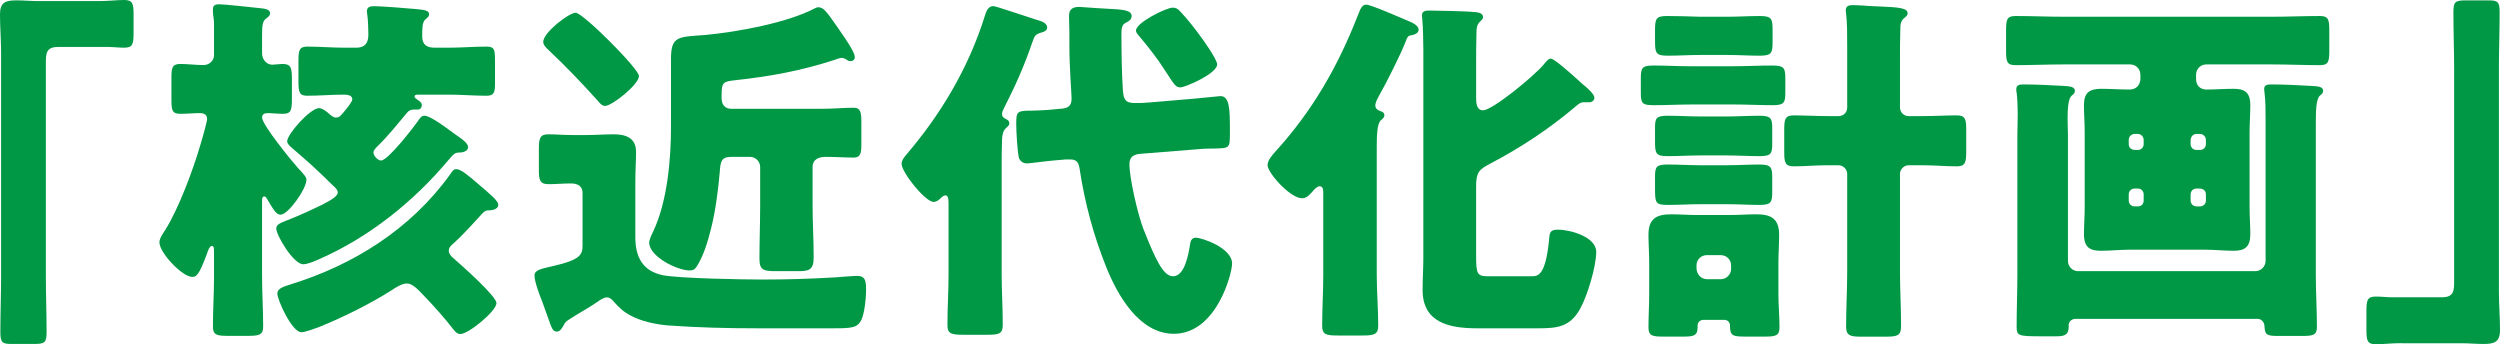
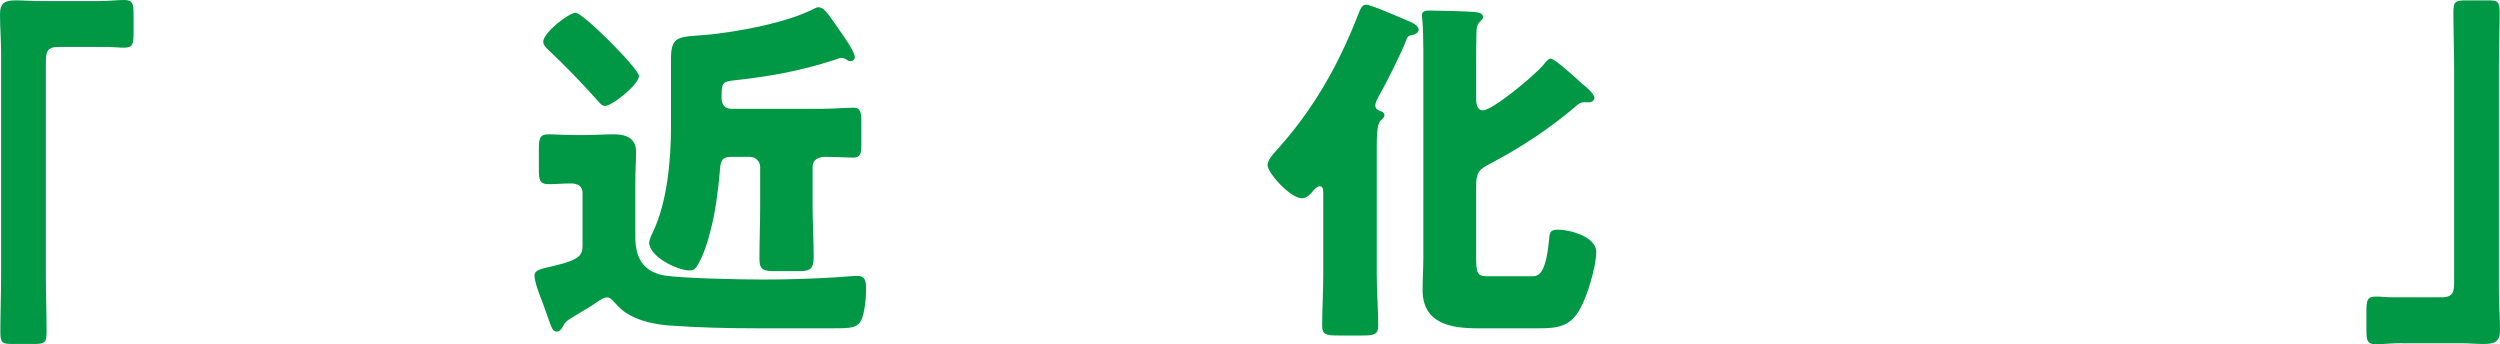
<svg xmlns="http://www.w3.org/2000/svg" id="_レイヤー_2" viewBox="0 0 274.74 37.83">
  <defs>
    <style>.cls-1{fill:#009844;stroke-width:0px;}</style>
  </defs>
  <g id="_レイアウト">
    <path class="cls-1" d="M10.8.12c1.12,0,2.04-.12,2.84-.12.96,0,1.04.4,1.04,1.68v1.88c0,1.28-.08,1.68-1.04,1.68-.6,0-1.2-.08-1.76-.08h-5.48c-1.32,0-1.36.68-1.36,1.8v23.36c0,2.04.08,4.04.08,6.08,0,1.28-.16,1.4-1.48,1.4H1.32c-1.04,0-1.28-.12-1.28-1.28,0-2.08.08-4.12.08-6.2V5.84c0-1.44-.12-2.84-.12-4.28C0,.24.64.04,1.8.04c.84,0,1.64.08,2.44.08h6.56Z" />
-     <path class="cls-1" d="M28.8,30.35c0,1.84.12,3.68.12,5.52,0,.96-.44,1.04-1.8,1.04h-1.96c-1.36,0-1.76-.08-1.76-1.04,0-1.84.12-3.68.12-5.52v-2.72c0-.4-.04-.6-.24-.6-.28,0-.48.68-.56.92-.88,2.36-1.16,2.48-1.6,2.48-1.08,0-3.6-2.64-3.6-3.8,0-.44.4-1,.64-1.36,1.48-2.36,3.04-6.56,3.84-9.28.24-.76.76-2.64.76-2.92,0-.48-.36-.64-.8-.64-.68,0-1.4.08-2.12.08-.88,0-1-.32-1-1.52v-2.48c0-1.04.08-1.48.96-1.48s1.72.12,2.56.12c.64,0,1.16-.48,1.16-1.08v-3.52c0-.4-.12-.96-.12-1.2v-.36c0-.44.32-.52.68-.52.52,0,3.56.32,4.24.4.88.08,1.36.16,1.36.6,0,.24-.2.4-.48.6-.36.28-.4.84-.4,1.84v1.96c0,.64.48,1.24,1.12,1.24.28,0,.8-.08,1.16-.08.92,0,1,.48,1,1.68v2.12c0,1.28-.08,1.68-1,1.68-.52,0-1.2-.08-1.68-.08-.32,0-.6.12-.6.48,0,.8,3.24,4.76,3.92,5.52.68.72.96,1.04.96,1.32,0,1-2,3.84-2.84,3.84-.48,0-.72-.44-1.56-1.84-.08-.12-.16-.16-.24-.16-.2,0-.24.2-.24.48v8.28ZM41.44,16.12c-.16.16-.4.4-.4.64,0,.32.44.88.84.88.76,0,3.6-3.68,4.12-4.44.2-.28.32-.48.68-.48.64,0,2.64,1.52,3.12,1.88,1.08.76,1.64,1.12,1.64,1.6,0,.4-.6.56-.84.56-.6,0-.68.08-1.36.88-3.8,4.52-8.68,8.44-14.16,10.84-.44.2-1.28.56-1.76.56-1.08,0-2.96-3.2-2.96-3.92,0-.44.44-.6.92-.8,1.44-.56,2.68-1.12,4.08-1.8,1.28-.64,1.76-1.04,1.76-1.36s-.36-.64-.56-.8c-1.56-1.56-2.72-2.6-4.4-4.04-.32-.28-.6-.52-.6-.8,0-.76,2.52-3.64,3.52-3.64.2,0,.6.2.92.48.4.36.64.56.92.56.32,0,.44-.12.72-.44.52-.6,1.08-1.32,1.08-1.56,0-.48-.6-.52-.96-.52-1.32,0-2.68.12-4,.12-.88,0-.96-.4-.96-1.64v-2.16c0-1.16.08-1.6.96-1.6,1.36,0,2.72.12,4.12.12h1.28c1.2,0,1.32-.88,1.32-1.4v-.24c0-.48-.04-1.56-.12-2,0-.12-.04-.24-.04-.36,0-.52.44-.56.84-.56.84,0,3.72.24,4.6.32,1,.08,1.4.2,1.4.56,0,.24-.16.36-.4.56-.36.32-.36.96-.36,1.88s.52,1.24,1.36,1.24h1.6c1.36,0,2.72-.12,4.12-.12.84,0,.92.32.92,1.48v2.56c0,.96-.08,1.36-.92,1.36-1.4,0-2.76-.12-4.12-.12h-3.4c-.16,0-.4,0-.4.2,0,.16.2.28.32.36.2.12.48.32.48.6,0,.24-.16.48-.44.48h-.48c-.28,0-.52.12-.68.32-1.16,1.36-2.04,2.52-3.32,3.76ZM49.88,36.27c-.92-1.2-2.16-2.6-3.28-3.76-.64-.68-1.28-1.36-1.88-1.36-.52,0-1.24.44-1.64.72-2.32,1.48-5.28,2.96-8.04,4.08-.44.16-1.52.56-1.92.56-1.04,0-2.64-3.56-2.64-4.24,0-.48.44-.72,1.52-1.04,6.72-2.08,13.08-5.96,17.48-12.08.24-.36.36-.56.68-.56.52,0,1.48.84,2.36,1.6,1.32,1.12,2.24,1.88,2.24,2.32,0,.48-.68.6-.88.6-.6,0-.64.08-1.36.88-.72.8-1.88,2.04-2.64,2.72-.28.24-.56.48-.56.84,0,.32.2.56.48.8.92.8,4.76,4.2,4.76,4.96,0,.88-3.08,3.4-3.96,3.4-.32,0-.52-.2-.72-.44Z" />
    <path class="cls-1" d="M60.78,29.24c3.12-.72,3.24-1.28,3.24-2.36v-5.68c0-.8-.6-1.04-1.28-1.04-.84,0-1.64.08-2.44.08-1,0-1.08-.48-1.08-1.6v-2.28c0-1.16.12-1.6,1.04-1.6.76,0,1.72.08,2.68.08h1.52c1,0,2-.08,3-.08,1.32,0,2.44.4,2.44,1.92,0,.96-.08,2.08-.08,3.56v5.8c0,2.16.76,3.72,3,4.2,1.84.36,8.8.48,11,.48,2.64,0,5.32-.08,7.96-.24.52-.04,2.04-.16,2.44-.16.96,0,.96.72.96,1.64s-.2,2.56-.52,3.2c-.44.88-1.08.92-3.16.92h-8.32c-3.24,0-6.52-.08-9.8-.32-1.36-.12-2.88-.44-4.08-1.08-.88-.48-1.2-.84-1.84-1.52-.2-.24-.44-.48-.76-.48s-.76.28-1.08.52c-.16.08-.24.16-.36.24-.8.52-1.68,1-2.48,1.52-.36.24-.6.32-.8.72-.16.28-.4.76-.76.76-.48,0-.56-.28-1.08-1.76-.16-.44-.32-.92-.56-1.56-.28-.68-.84-2.16-.84-2.84,0-.6.72-.72,1.52-.92l.52-.12ZM63.26,1.4c.8,0,6.96,6.16,6.96,6.96,0,.92-2.96,3.28-3.72,3.28-.28,0-.48-.16-.8-.56-1.76-1.96-3.6-3.88-5.52-5.68-.24-.24-.48-.48-.48-.8,0-1.04,2.84-3.2,3.56-3.2ZM73.74,6.44c0-2.56.88-2.36,3.8-2.6,3.44-.32,8.96-1.32,12-2.92.16-.08.24-.12.4-.12.56,0,.92.52,1.88,1.88,1.64,2.32,2.12,3.2,2.12,3.6,0,.28-.2.44-.48.44-.2,0-.32-.08-.48-.2-.16-.08-.28-.16-.48-.16-.16,0-.56.12-.72.2-3.8,1.24-7.2,1.84-10.84,2.24-1.48.16-1.64.2-1.64,1.72v.28c0,.68.36,1.16,1.08,1.16h9.8c1.28,0,2.6-.12,3.64-.12.76,0,.84.52.84,1.64v2.36c0,.96-.08,1.48-.84,1.48-.8,0-2.08-.08-3.08-.08-.72,0-1.44.24-1.44,1.12v4.16c0,1.92.12,3.84.12,5.76,0,1.4-.52,1.52-1.72,1.52h-2.44c-1.36,0-1.8-.12-1.8-1.36,0-2,.08-3.96.08-5.92v-4.16c0-.64-.52-1.12-1.12-1.12h-2.08c-1.12,0-1.16.6-1.24,1.64-.16,1.92-.48,4.4-.96,6.24-.32,1.32-.84,3.08-1.6,4.2-.2.32-.4.4-.76.4-1.36,0-4.44-1.52-4.44-3.08,0-.2.2-.72.44-1.2,1.56-3.28,1.96-7.92,1.96-11.56v-7.44Z" />
-     <path class="cls-1" d="M110.08,30.15c0,1.84.12,3.68.12,5.56,0,1-.44,1.08-1.76,1.08h-2.48c-1.4,0-1.84-.08-1.84-1.08,0-1.88.12-3.72.12-5.56v-7.88c0-.6-.12-.8-.36-.8-.16,0-.32.16-.44.24-.2.24-.52.48-.84.48-.92,0-3.52-3.24-3.52-4.2,0-.36.28-.72.56-1.04,3.48-4.08,6.72-9.16,8.64-15.36.12-.4.36-.92.88-.92.28,0,4.12,1.32,4.8,1.52.44.12,1.12.32,1.12.84,0,.32-.36.48-.56.52-.76.24-.8.32-1.08,1.12-.92,2.68-1.84,4.72-3.12,7.24-.08.16-.2.4-.2.6,0,.4.28.48.48.6.2.08.32.24.32.44,0,.24-.16.32-.4.56-.32.28-.4.92-.4,1.28-.04,1-.04,2.04-.04,3.04v11.72ZM117.16,17.52l-1.4.12c-.56.04-2.64.32-2.92.32-.4,0-.8-.28-.88-.68-.16-.8-.28-2.84-.28-3.68,0-1.36.12-1.44,1.68-1.44.4,0,1.28-.04,1.8-.08l.84-.08c1-.08,1.76-.04,1.76-1.16,0-.6-.24-3.4-.24-5.8v-1.44c0-.6-.04-1.24-.04-1.84,0-.76.4-1,1.12-1,.2,0,.44.04.64.04.96.08,1.8.12,2.48.16,1.72.08,2.64.16,2.64.8,0,.44-.36.6-.68.76-.4.2-.44.64-.44,1.28,0,1.68.04,4.48.16,6.12.08.96.24,1.4,1.28,1.4h.72c.36,0,4.4-.36,5.84-.48.92-.08,2.8-.28,2.88-.28,1,0,1.04,1.4,1.04,3.72v.44c0,1.56-.08,1.56-1.6,1.6-.52,0-1.12,0-1.96.08l-6,.48c-.6.04-1.48.08-1.48,1.16,0,1.56.92,5.52,1.52,7.08,1.36,3.44,2.2,5.24,3.28,5.24,1.32,0,1.72-2.6,1.88-3.6.04-.36.24-.64.6-.64.68,0,4,1.12,4,2.84,0,1.12-1.72,7.72-6.4,7.72-3.8,0-6.2-4.24-7.44-7.36-1.4-3.48-2.36-7.08-2.92-10.8-.12-.68-.32-1-1.04-1h-.44ZM129.76,1.32c.72.76,1.44,1.68,2,2.44.4.52,2,2.76,2,3.32,0,1-3.48,2.52-4.04,2.52-.48,0-.6-.16-1.76-1.96-.76-1.2-1.64-2.32-2.84-3.76-.12-.12-.28-.32-.28-.52,0-.88,3.32-2.52,4.04-2.52.36,0,.56.12.88.48Z" />
    <path class="cls-1" d="M151.3,30.23c0,1.84.16,3.72.16,5.56,0,.96-.44,1.08-1.72,1.08h-2.68c-1.32,0-1.76-.08-1.76-1.08,0-1.84.12-3.68.12-5.56v-9c0-.32,0-.76-.4-.76-.28,0-.64.4-.8.6-.28.32-.64.72-1.12.72-1.32,0-3.8-2.8-3.8-3.64,0-.56.56-1.16.92-1.56,4-4.4,6.8-9.28,8.96-14.8.32-.8.48-1.28.96-1.28.52,0,3.88,1.48,4.64,1.8.4.16,1.12.48,1.12.96s-.72.6-.96.64c-.24.04-.36.36-.44.6-.52,1.36-2.16,4.64-2.92,5.96-.16.28-.44.8-.44,1.12,0,.48.52.6.72.68.2.08.28.24.28.4,0,.2-.12.32-.4.56-.4.36-.44,1.64-.44,2.92v14.08ZM170.42,6.44c.4,0,2.36,1.76,3.36,2.68.24.2.36.32.52.44.36.32.92.84.92,1.2,0,.2-.2.48-.56.48h-.64c-.36,0-.6.24-.84.44-2.92,2.48-6.08,4.56-9.44,6.32-1.2.64-1.52.92-1.52,2.48v7.64c0,2,.12,2.24,1.32,2.24h4.76c.68,0,1.52,0,1.92-3.84.08-.96.08-1.28,1-1.28,1.36,0,4.2.8,4.2,2.44s-1,4.88-1.76,6.24c-1.12,2.04-2.56,2.16-4.68,2.16h-6.64c-2.96,0-6-.56-6-4.2,0-1.2.08-2.4.08-3.56V5.56c0-1.24-.04-2.64-.12-3.48,0-.12-.04-.24-.04-.36,0-.56.48-.56.88-.56.76,0,4.16.08,4.92.16.4.04.92.12.92.56,0,.24-.2.36-.4.56-.24.28-.32.56-.32,1.08-.04,1.2-.04,2.52-.04,3.72v3.44c0,.52,0,1.44.76,1.44,1.04,0,5.6-3.76,6.64-5,.2-.24.52-.68.8-.68Z" />
-     <path class="cls-1" d="M190.44,7.28c1.44,0,2.92-.08,4.36-.08,1.28,0,1.4.32,1.4,1.4v1.56c0,1.12-.12,1.4-1.4,1.4-1.44,0-2.88-.08-4.36-.08h-4.36c-1.44,0-2.92.08-4.36.08-1.32,0-1.4-.24-1.4-1.48v-1.36c0-1.24.08-1.52,1.4-1.52,1.44,0,2.52.08,3.96.08h4.76ZM187.2,35.15c-.36,0-.64.28-.64.6v.2c0,.96-.44,1.04-1.6,1.04h-2.2c-1.16,0-1.6-.08-1.6-1,0-1.16.08-2.48.08-3.72v-3.4c0-1.08-.08-2.08-.08-3.08,0-1.72.84-2.24,2.48-2.24.96,0,1.96.08,2.96.08h3.48c1,0,1.96-.08,2.92-.08,1.6,0,2.52.44,2.52,2.28,0,1-.08,2.04-.08,3.04v3.4c0,1.24.12,2.6.12,3.72,0,.92-.48,1-1.6,1h-2.08c-1.48,0-1.76-.08-1.76-1.2,0-.36-.24-.64-.64-.64h-2.28ZM189.88,1.84c1.16,0,2.36-.08,3.52-.08,1.32,0,1.4.32,1.4,1.56v1.24c0,1.24-.08,1.56-1.4,1.56-1.2,0-2.36-.08-3.52-.08h-3.08c-1.16,0-2.36.08-3.52.08-1.32,0-1.4-.28-1.4-1.68v-1c0-1.4.08-1.68,1.36-1.68,1.2,0,2.36.04,3.56.08h3.08ZM189.76,12.8c1.2,0,2.4-.08,3.64-.08s1.36.32,1.36,1.36v1.72c0,1.08-.12,1.36-1.4,1.36-1.2,0-2.4-.08-3.6-.08h-2.88c-1.2,0-2.4.08-3.6.08-1.32,0-1.4-.28-1.4-1.64v-1.52c0-1.04.16-1.28,1.4-1.28s2.4.08,3.6.08h2.88ZM189.76,18.16c1.2,0,2.44-.08,3.6-.08,1.28,0,1.4.32,1.4,1.4v1.6c0,1.16-.12,1.44-1.4,1.44-1.2,0-2.4-.08-3.6-.08h-2.88c-1.2,0-2.4.08-3.6.08-1.4,0-1.4-.24-1.4-1.96v-1.16c0-1.08.16-1.32,1.4-1.32s2.4.08,3.6.08h2.88ZM186.44,29.48c0,.64.52,1.2,1.12,1.2h1.56c.6,0,1.12-.52,1.12-1.12v-.4c0-.64-.52-1.12-1.12-1.12h-1.56c-.6,0-1.12.48-1.12,1.12v.32ZM202.04,12.76c.56,0,.96-.4.96-.96v-6.6c0-1.32,0-2.8-.12-3.68,0-.12-.04-.28-.04-.36,0-.52.36-.6.8-.6.2,0,.76.04,1,.04.76.08,1.48.08,2.12.12,1.64.08,2.88.12,2.88.72,0,.28-.16.36-.44.6-.32.32-.36.68-.36,1.08-.04,1.24-.04,2.44-.04,3.68v5c0,.56.44.96.96.96h1.48c1.36,0,2.68-.08,3.8-.08.96,0,1.04.44,1.04,1.6v2.28c0,1.28-.08,1.72-1.04,1.72-1.2,0-2.48-.12-3.8-.12h-1.48c-.52,0-.96.44-.96.96v10.64c0,2,.12,4.04.12,6.08,0,1.04-.4,1.16-1.68,1.16h-2.72c-1.16,0-1.64-.12-1.64-1.08,0-2.04.12-4.12.12-6.16v-10.64c0-.52-.44-.96-.96-.96h-1.12c-1.36,0-2.6.12-3.8.12-.92,0-1.04-.4-1.04-1.56v-2.44c0-1.16.08-1.6,1.04-1.6,1.12,0,2.44.08,3.8.08h1.12Z" />
-     <path class="cls-1" d="M235.22,8.2c0-.6-.48-1.12-1.12-1.12h-7.36c-1.72,0-3.48.08-5.24.08-.96,0-1.04-.4-1.04-1.56v-2.24c0-1.2.08-1.6,1.04-1.6,1.76,0,3.52.08,5.24.08h22.96c1.76,0,3.52-.08,5.28-.08.92,0,1,.44,1,1.6v2.24c0,1.12-.08,1.56-1,1.56-1.76,0-3.52-.08-5.28-.08h-7.24c-.64,0-1.12.52-1.12,1.12v.52c0,.64.44,1.12,1.12,1.12,1,0,1.96-.08,2.96-.08,1.16,0,1.88.28,1.88,1.8,0,1-.08,2-.08,3v8.16c0,1.04.08,2.04.08,3.04,0,1.32-.56,1.8-1.8,1.8-1.08,0-2.12-.12-3.2-.12h-8.28c-1.04,0-2.08.12-3.12.12-1.16,0-1.88-.32-1.88-1.8,0-1,.08-2,.08-3.04v-8.16c0-1-.08-2-.08-3.04,0-1.32.6-1.76,1.88-1.76,1.04,0,2.08.08,3.12.08.68,0,1.12-.4,1.2-1.08v-.56ZM227.26,28.68c0,.6.48,1.12,1.12,1.12h19.48c.6,0,1.12-.52,1.12-1.12v-15.36c0-1.08,0-2.24-.12-3.16,0-.08-.04-.24-.04-.36,0-.52.44-.52.8-.52,1.4,0,2.96.08,4.36.16.92.04,1.32.12,1.32.56,0,.2-.12.32-.36.52-.4.36-.44,1.64-.44,2.88v16.88c0,1.88.12,3.76.12,5.64,0,.92-.4,1-1.72,1h-2.48c-1.24,0-1.52-.08-1.56-1.04,0-.44-.32-.84-.76-.84h-20c-.4,0-.76.28-.76.68v.2c0,.84-.4,1.04-1.36,1.04h-1.52c-2.68,0-2.84-.04-2.84-1.08,0-1.88.08-3.72.08-5.6v-15.4c0-.72.04-1.56.04-2.36,0-.84-.04-1.68-.12-2.36-.04-.08-.04-.24-.04-.36,0-.48.4-.52.76-.52,1.44,0,3,.08,4.44.16.8.04,1.24.12,1.24.56,0,.24-.12.32-.36.52-.36.32-.44,1.4-.44,2.52,0,.64.04,1.32.04,1.84v13.8ZM234.94,16.48c.36,0,.64-.28.64-.64v-.48c0-.32-.28-.64-.64-.64h-.36c-.36,0-.64.32-.64.64v.48c0,.36.24.6.64.64h.36ZM235.58,21.36c0-.36-.28-.64-.64-.64h-.36c-.36,0-.64.28-.64.64v.68c0,.36.28.64.64.64h.36c.36,0,.64-.24.64-.64v-.68ZM240.74,15.84c0,.36.28.64.64.64h.4c.36,0,.64-.28.64-.64v-.48c0-.32-.28-.64-.64-.64h-.4c-.36,0-.6.28-.64.64v.48ZM241.38,20.72c-.36,0-.64.28-.64.64v.68c0,.36.28.64.64.64h.4c.36,0,.64-.28.64-.64v-.68c0-.36-.24-.6-.64-.64h-.4Z" />
    <path class="cls-1" d="M263.94,37.71c-1.12,0-2.04.12-2.84.12-.96,0-1.04-.4-1.04-1.68v-1.88c0-1.28.08-1.68,1.04-1.68.6,0,1.2.08,1.76.08h5.48c1.32,0,1.36-.68,1.36-1.8V7.52c0-2.04-.08-4.04-.08-6.08,0-1.28.16-1.4,1.48-1.4h2.32c1.04,0,1.28.12,1.28,1.28,0,2.08-.08,4.12-.08,6.2v24.48c0,1.44.12,2.84.12,4.28,0,1.32-.64,1.52-1.8,1.52-.84,0-1.64-.08-2.44-.08h-6.56Z" />
  </g>
</svg>